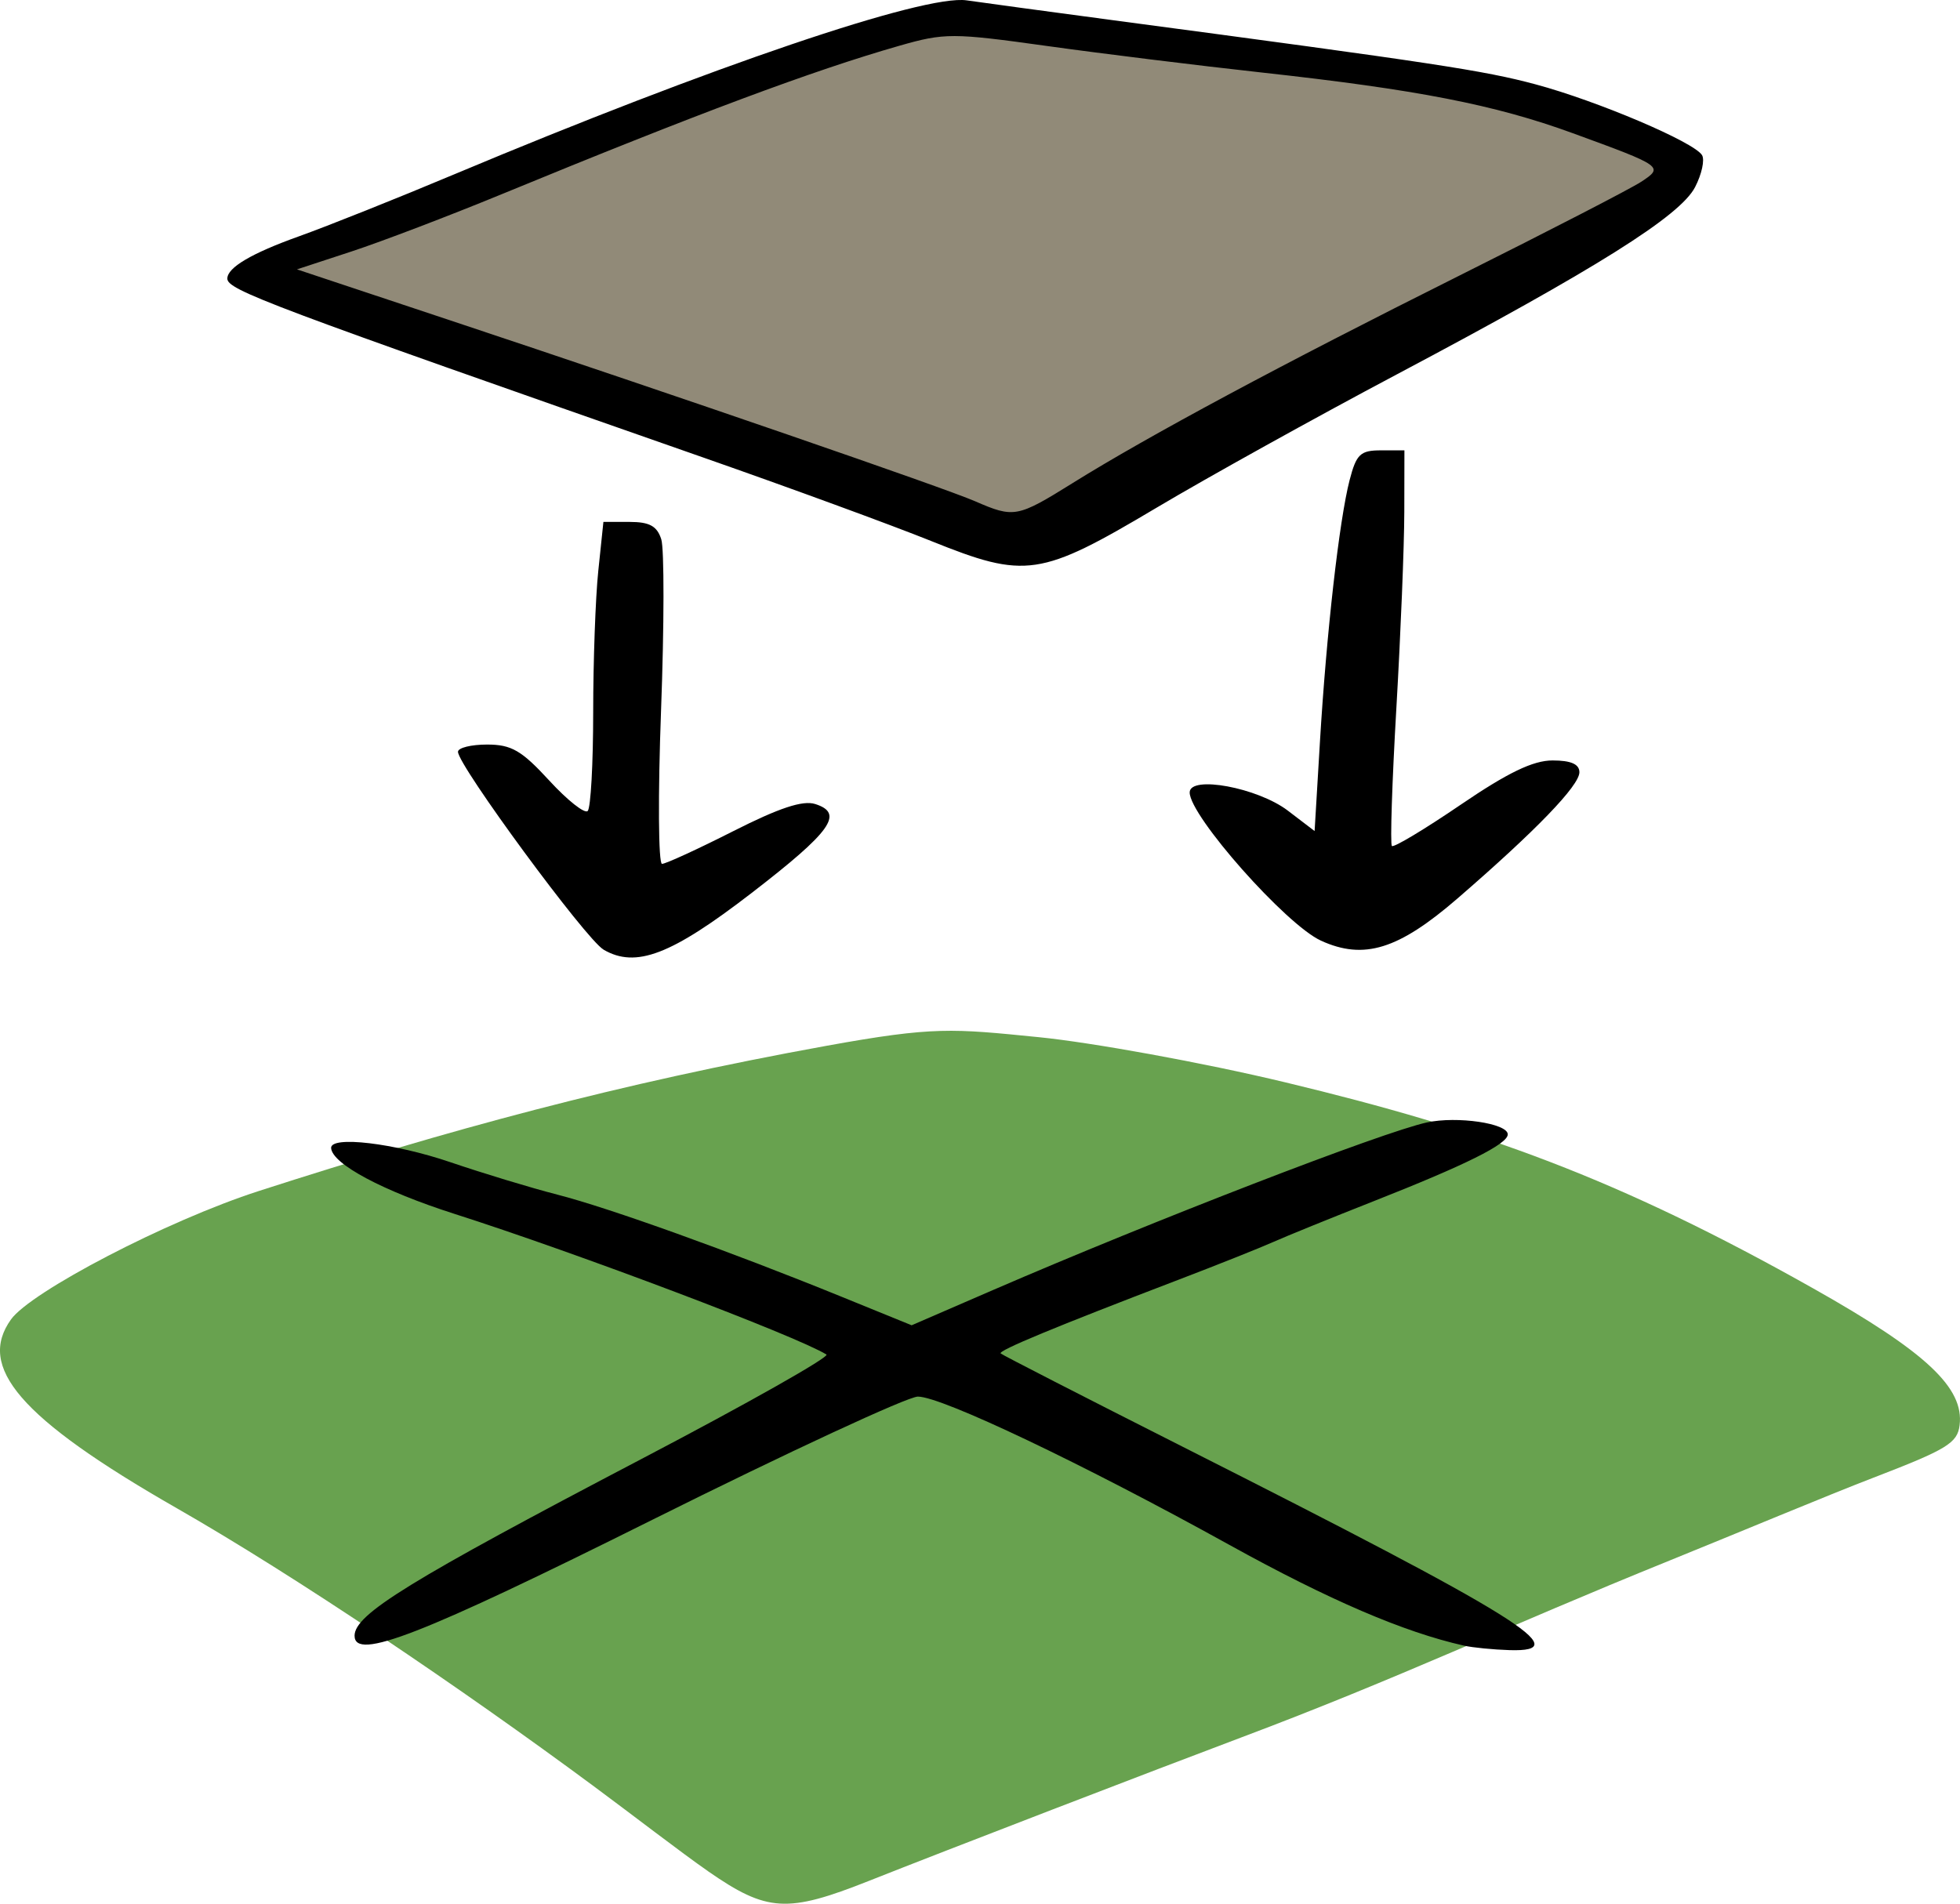
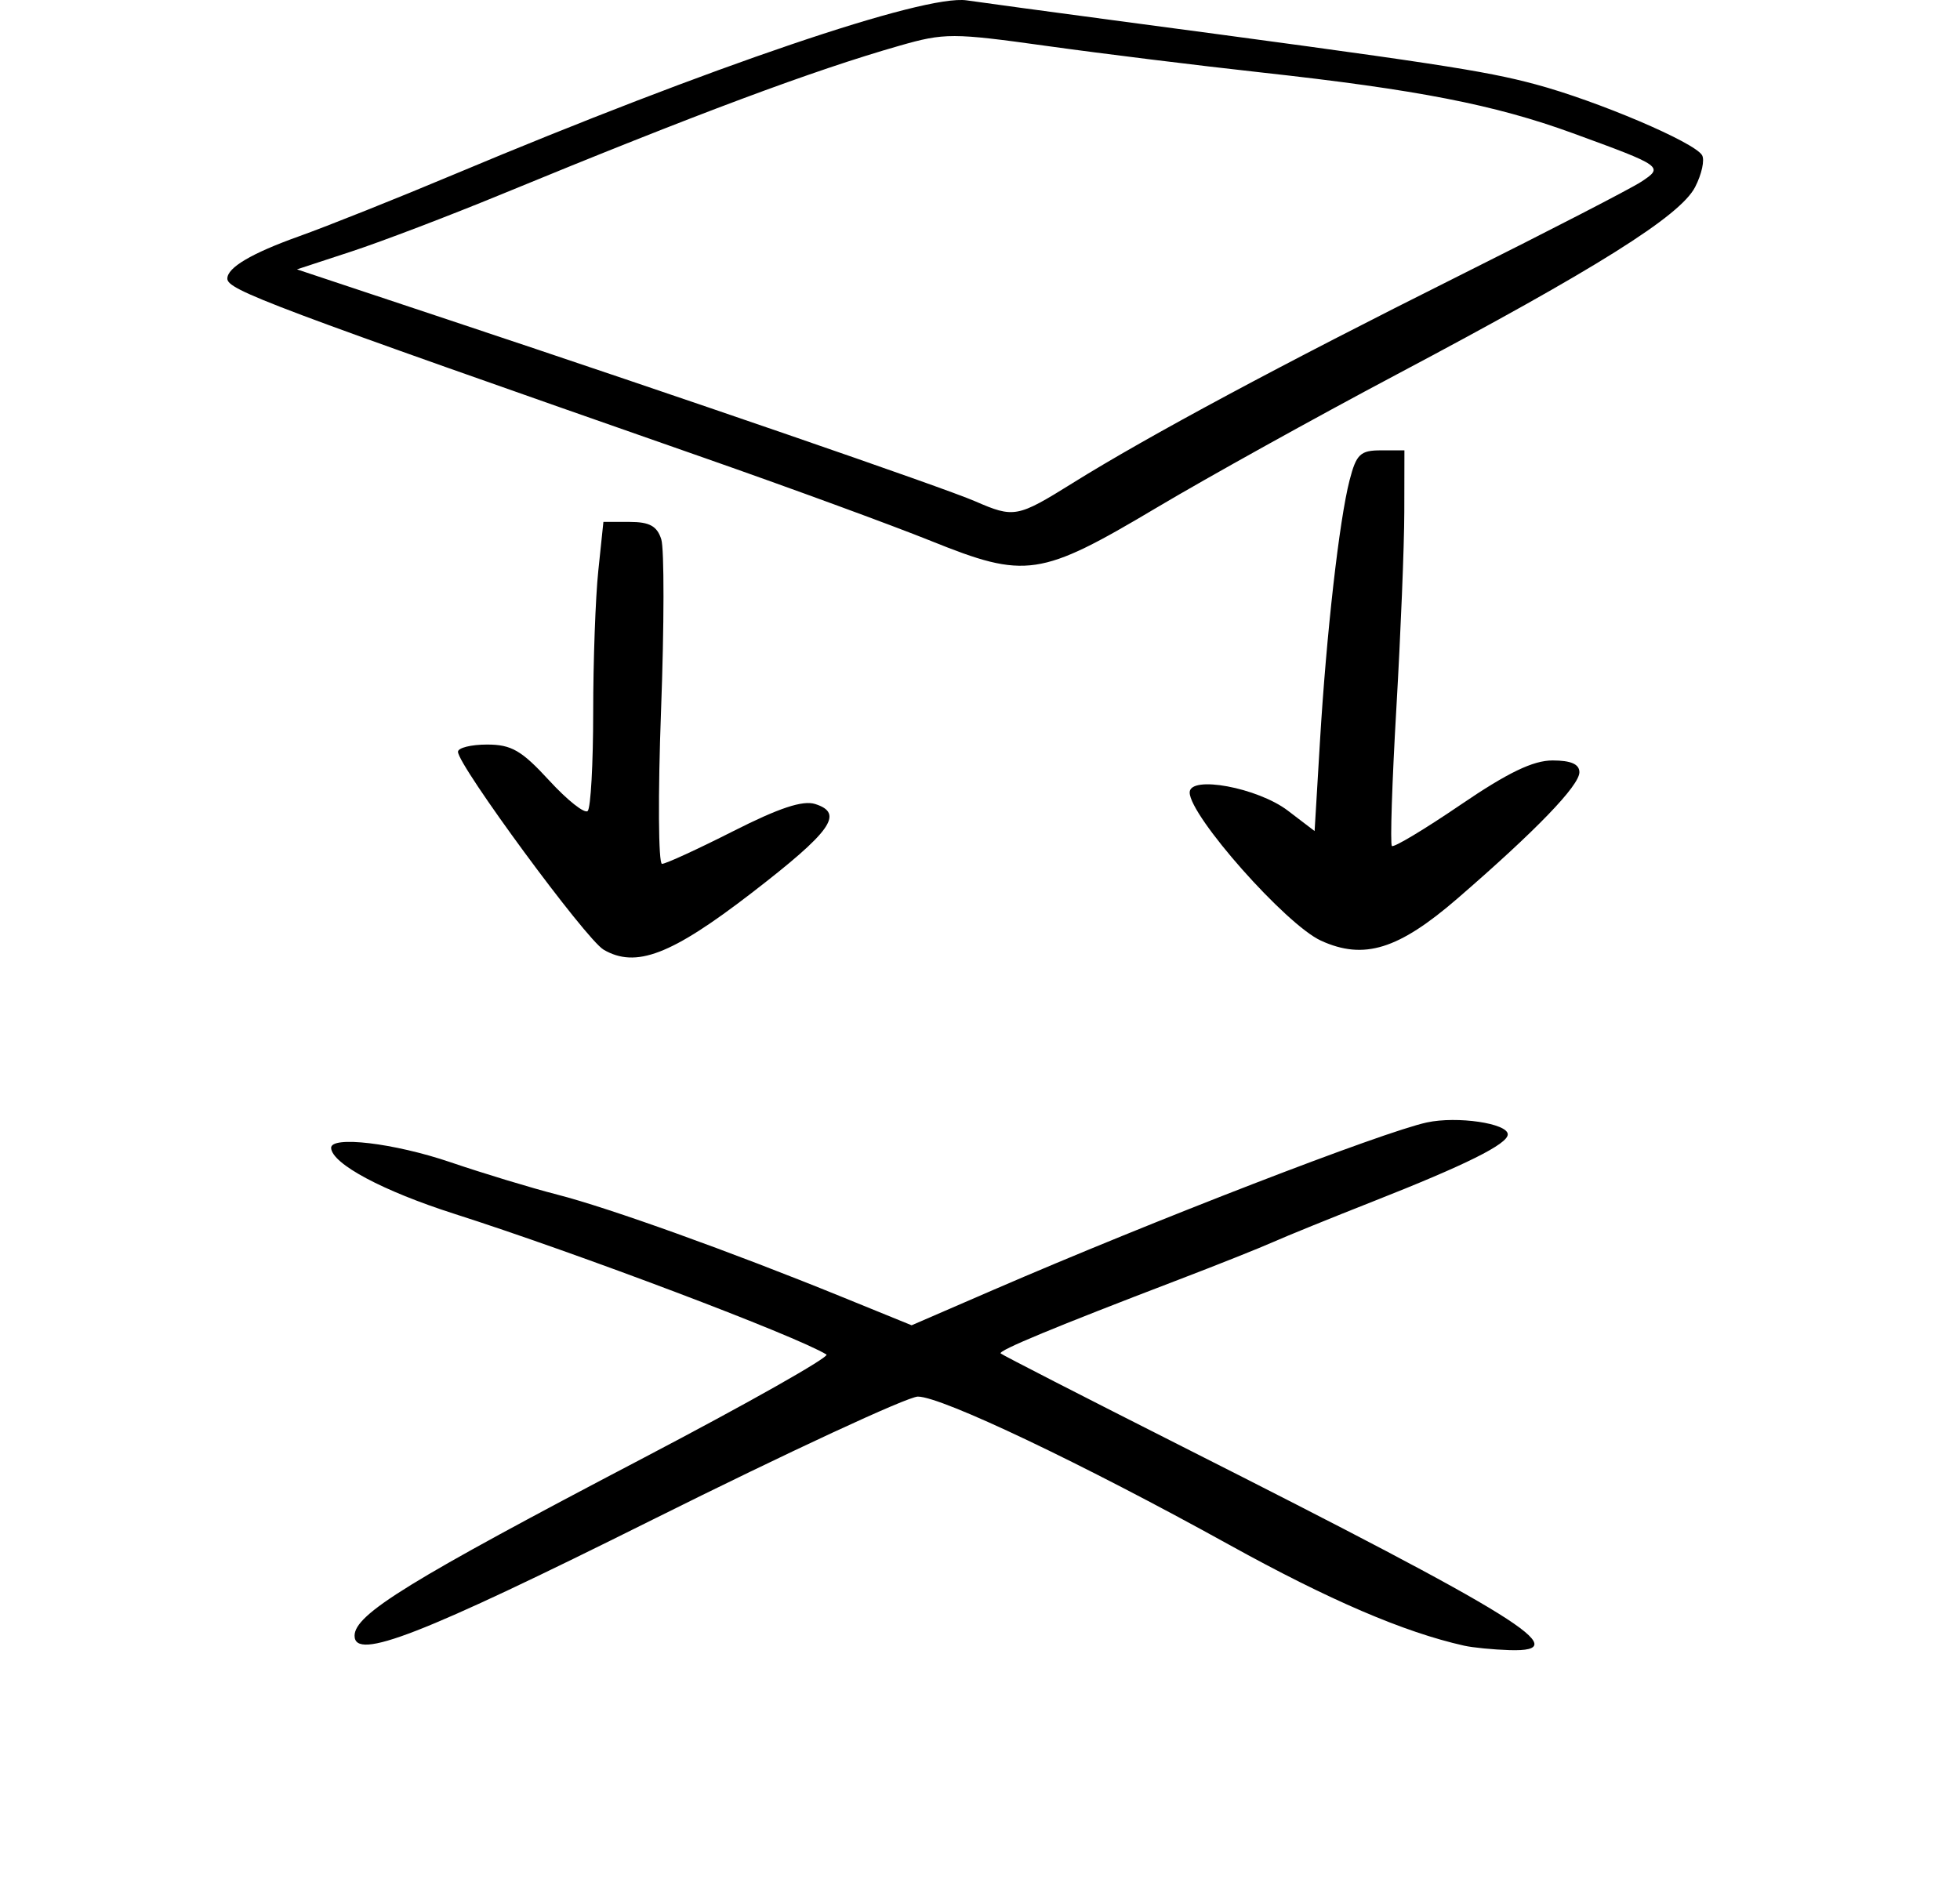
<svg xmlns="http://www.w3.org/2000/svg" width="65.205mm" height="63.343mm" version="1.1" viewBox="0 0 65.205 63.343">
-   <path d="m23.557 62.263c-0.881-0.61-2.583-1.926-3.837-2.853-4.402-3.256-9.846-6.94-13.834-9.223-5.287-3.026-6.643-4.714-5.52-6.285 0.654-0.915 5.167-3.281 8.254-4.276 6.3-2.029 11.893-3.562 18.875-4.828 3.588-0.65 4.182-0.575 7.074-0.286 1.732 0.173 5.429 0.838 8.208 1.506 6.548 1.575 11.047 3.192 17.543 6.851 3.78 2.128 5.024 3.315 4.872 4.552-0.073 0.595-0.418 0.805-2.861 1.745-1.528 0.587-4.568 1.86-6.785 2.758-5.565 2.254-8.928 3.886-14.261 5.891-2.825 1.062-9.816 3.752-12.375 4.768-2.724 1.081-3.39 1.042-5.354-0.319z" fill="#68a24f" />
-   <path d="m8.63 9.08 22.518-8.748c8.631 1.301 18.461 1.281 24.736 5.399l-21.639 12.724z" fill="#918a78" />
  <path d="m48.706 54.757c-2-0.448-4.485-1.515-7.805-3.352-4.883-2.702-9.573-4.935-10.365-4.935-0.338-7.7e-5 -4.315 1.845-8.838 4.101-7.698 3.84-9.902 4.698-9.902 3.856 0-0.714 1.81-1.828 9.613-5.917 3.468-1.817 6.207-3.365 6.085-3.44-1.002-0.618-8.286-3.373-12.375-4.68-2.377-0.76-4.064-1.659-4.103-2.188-0.031-0.421 2.097-0.169 3.974 0.471 1.081 0.368 2.679 0.853 3.552 1.077 1.717 0.44 5.76 1.893 9.465 3.402l2.321 0.945 2.706-1.172c5.341-2.313 12.974-5.262 14.435-5.577 1.01-0.218 2.691 0.03 2.691 0.397 0 0.322-1.39 1.014-4.498 2.238-1.382 0.545-2.871 1.149-3.307 1.344-0.437 0.195-1.865 0.764-3.175 1.265-4.091 1.564-5.983 2.349-5.89 2.442 0.05 0.05 2.764 1.441 6.032 3.093 11.292 5.706 13.128 6.848 10.895 6.779-0.541-0.017-1.222-0.084-1.513-0.149zm-28.629-23.161c-0.584-0.34-4.841-6.127-4.841-6.581 0-0.133 0.436-0.241 0.968-0.241 0.81 0 1.148 0.196 2.067 1.196 0.604 0.658 1.181 1.115 1.281 1.014s0.182-1.574 0.182-3.274 0.076-3.824 0.17-4.718l0.17-1.626h0.871c0.663 0 0.914 0.138 1.054 0.578 0.101 0.318 0.098 2.878-0.007 5.689-0.105 2.811-0.09 5.111 0.032 5.111 0.123 0 1.189-0.49 2.369-1.088 1.526-0.773 2.314-1.035 2.727-0.903 0.972 0.309 0.539 0.913-2.121 2.964-2.672 2.059-3.845 2.508-4.922 1.881zm23.867-0.298c-1.163-0.53-4.366-4.147-4.366-4.93 0-0.58 2.263-0.16 3.267 0.606l0.889 0.678 0.177-2.96c0.216-3.619 0.643-7.384 0.987-8.715 0.224-0.865 0.357-0.992 1.04-0.992h0.784l-0.004 2.05c-0.002 1.128-0.121 4.065-0.264 6.527-0.143 2.462-0.21 4.527-0.149 4.587 0.061 0.061 1.087-0.555 2.281-1.368 1.577-1.074 2.415-1.478 3.064-1.478 0.612 0 0.893 0.123 0.893 0.392 0 0.446-1.442 1.939-4.054 4.199-1.968 1.702-3.114 2.057-4.545 1.405zm-12.965-13.296c-1.31-0.527-4.703-1.771-7.541-2.764-14.529-5.084-15.875-5.59-15.875-5.968 0-0.367 0.801-0.84 2.381-1.406 0.946-0.339 3.268-1.265 5.159-2.06 8.549-3.589 15.645-5.999 17.056-5.792 0.514 0.075 2.721 0.374 4.904 0.665 10.675 1.421 12.302 1.668 14.023 2.13 2.056 0.552 5.266 1.917 5.536 2.354 0.096 0.155-0.008 0.635-0.231 1.066-0.498 0.962-3.286 2.713-9.935 6.237-2.692 1.427-6.285 3.421-7.984 4.432-3.874 2.304-4.345 2.373-7.494 1.106zm4.703-1.927c2.537-1.579 6.939-3.941 12.873-6.907 2.973-1.486 5.691-2.888 6.04-3.117 0.763-0.5 0.733-0.522-2.278-1.621-2.592-0.946-5.167-1.448-10.358-2.019-2.11-0.232-5.325-0.629-7.143-0.883-3.129-0.436-3.392-0.436-4.895-0.006-2.867 0.82-6.717 2.257-13.229 4.939-1.746 0.719-3.994 1.576-4.994 1.905l-1.819 0.597 4.994 1.662c7.786 2.591 16.542 5.608 17.562 6.052 1.299 0.565 1.405 0.545 3.248-0.602z" stroke-width=".265" />
</svg>